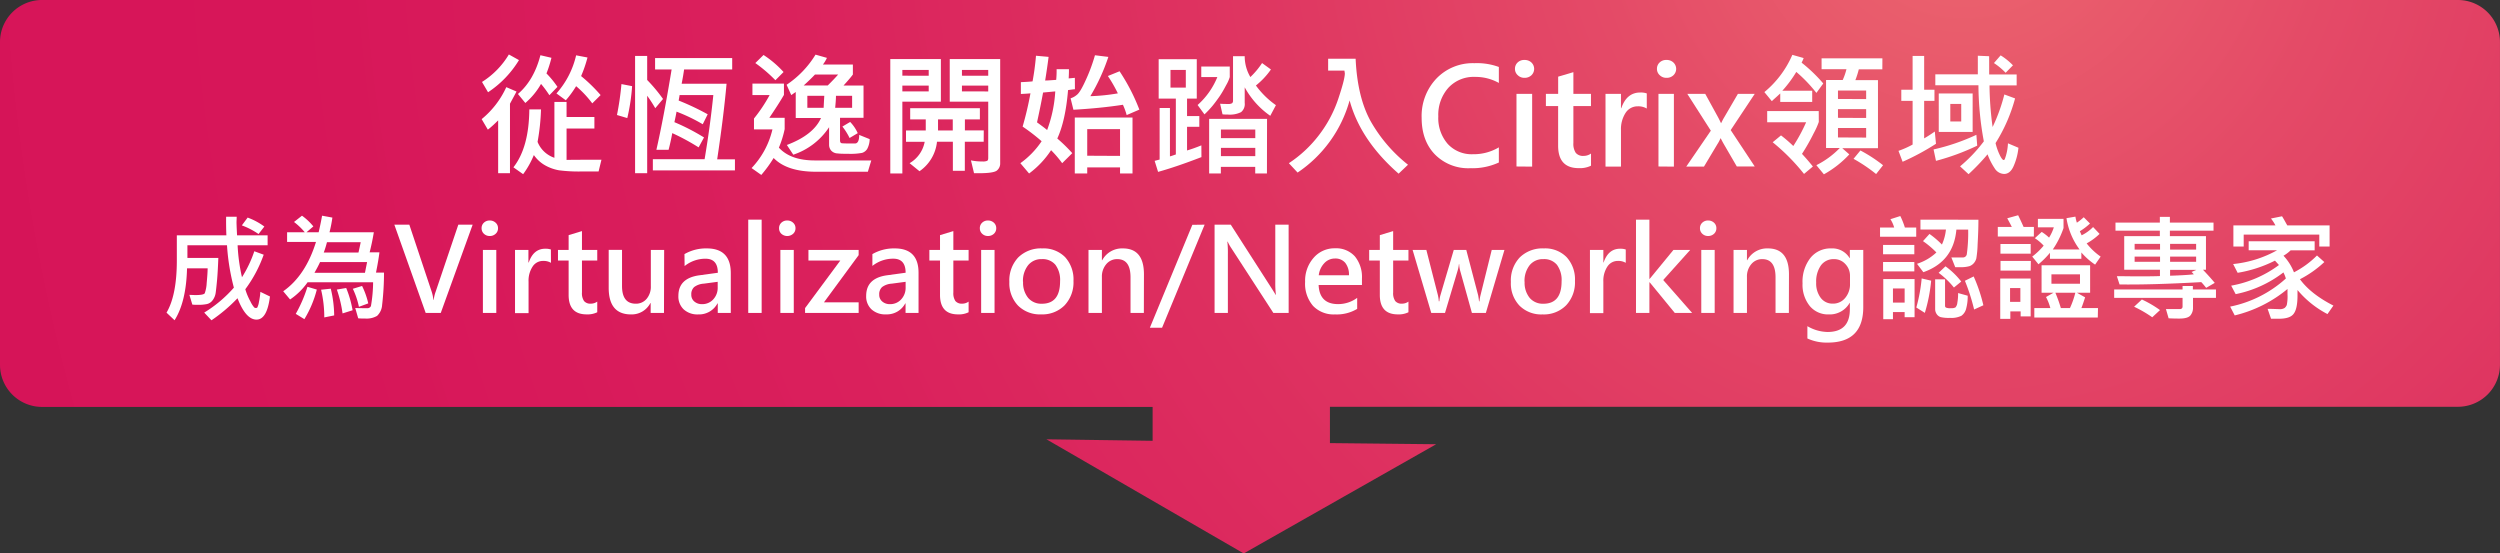
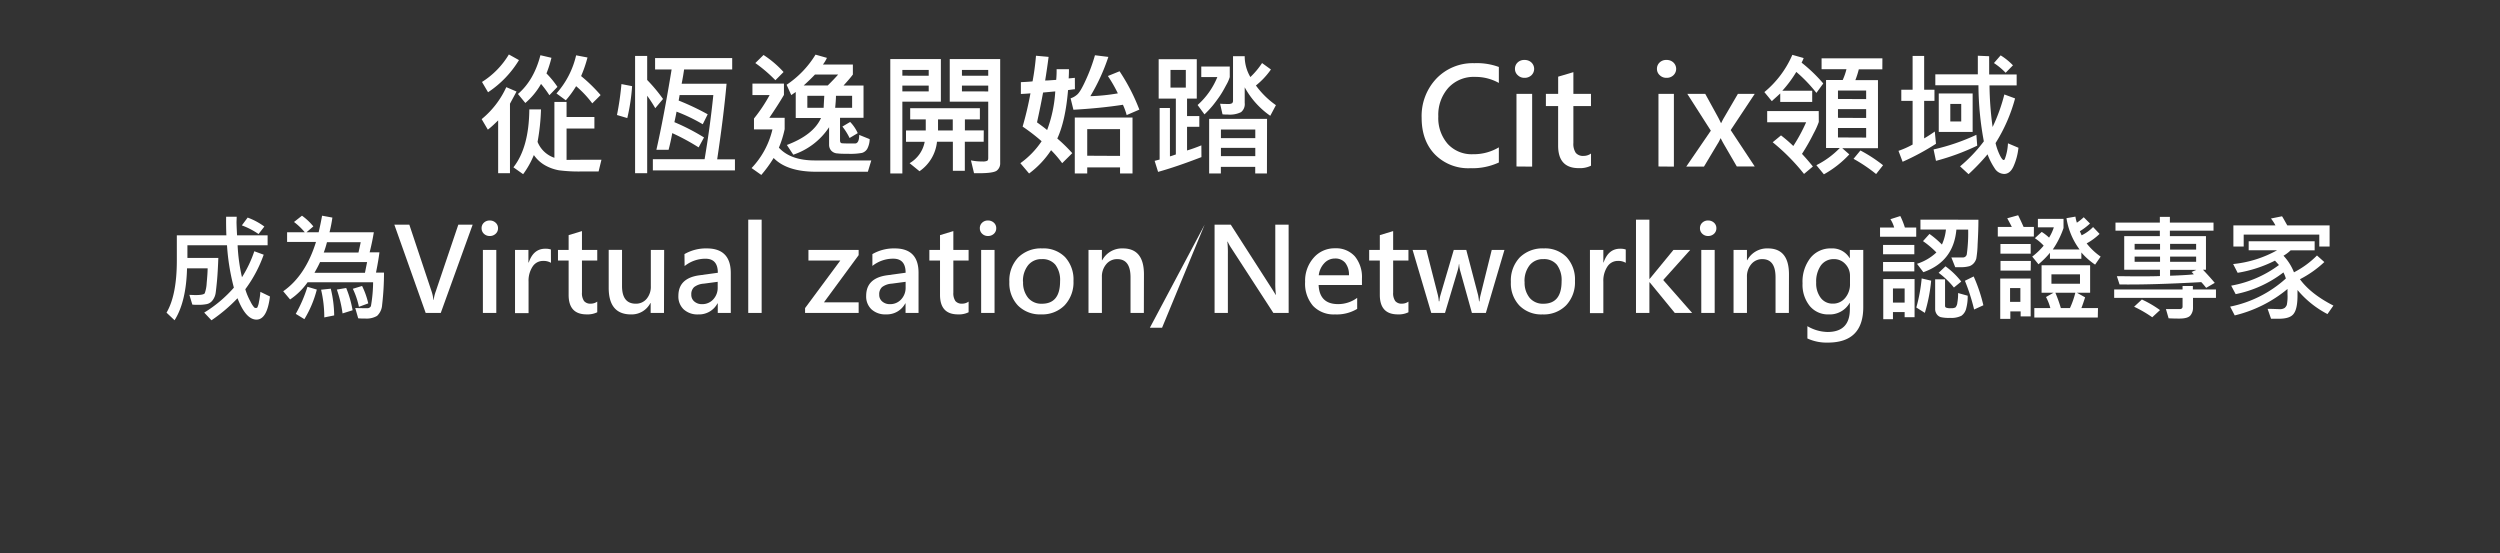
<svg xmlns="http://www.w3.org/2000/svg" id="圖層_1" data-name="圖層 1" viewBox="0 0 727.54 161.02">
  <rect x="0" y="0" width="727.54" height="161.02" fill="#333333" stroke="none" />
  <defs>
    <style>.cls-1{fill:url(#未命名漸層_38);}.cls-2{fill:#fff;}</style>
    <radialGradient id="未命名漸層_38" cx="585.79" cy="-7.41" r="652.22" gradientUnits="userSpaceOnUse">
      <stop offset="0.03" stop-color="#eb636e" />
      <stop offset="0.17" stop-color="#e44a67" />
      <stop offset="0.35" stop-color="#de3260" />
      <stop offset="0.54" stop-color="#da205c" />
      <stop offset="0.75" stop-color="#d71659" />
      <stop offset="1" stop-color="#d61358" />
    </radialGradient>
  </defs>
  <title>title_btn</title>
-   <path class="cls-1" d="M729.44,26.51H26.32a12.24,12.24,0,0,0-12.2,12.21v94a12.24,12.24,0,0,0,12.2,12.21H349.55v9.86l-30.9-.44,57.41,33.22,56-31.78-30.91-.33V144.89H729.44a12.25,12.25,0,0,0,12.21-12.21v-94A12.25,12.25,0,0,0,729.44,26.51Z" transform="translate(-14.12 -26.51)" />
  <path class="cls-2" d="M164.44,53.15l-1.91,3.54V76.91h-3.44V61.54c-1.07,1.06-2.07,2-3,2.7l-1.8-3.06a25.86,25.86,0,0,0,7.17-9.31Zm.71-9.15a29.67,29.67,0,0,1-9,9.36l-1.76-3a24,24,0,0,0,7.82-8Zm24,29-.83,3.41-4.85,0a44.75,44.75,0,0,1-6.67-.34,12.82,12.82,0,0,1-3.93-1.38,10,10,0,0,1-3.39-3.06,25.57,25.57,0,0,1-3.12,5.57l-2.83-2q4.54-5.76,4.63-16.86h3.4a62.12,62.12,0,0,1-1,9.46,8.06,8.06,0,0,0,4.9,4.63V56.17H179v4.38h8.1v3.36H179v9.14C180.61,73,184,73,189.2,73ZM176.35,51.79,174,54.22a31.66,31.66,0,0,0-2.43-3.29A20.66,20.66,0,0,1,167,56.48l-2.15-2.62q4.66-4,6.54-11.28l3.21.75a34.11,34.11,0,0,1-1.45,4.55A26.8,26.8,0,0,1,176.35,51.79Zm12.56,2.39-2.43,2.41a30,30,0,0,0-4.7-5,28.89,28.89,0,0,1-3,4.11l-2.72-2a25.16,25.16,0,0,0,5.72-11.09l3.31.63a36.77,36.77,0,0,1-1.86,5.41A45.71,45.71,0,0,1,188.91,54.18Z" transform="translate(-14.12 -26.51)" />
  <path class="cls-2" d="M198.07,51.58a56.27,56.27,0,0,1-1.4,9.29l-3-.89a82.37,82.37,0,0,0,1.3-9Zm9,3.73L204.81,58a39.8,39.8,0,0,0-2.35-3.63V76.91h-3.52V42.79h3.52v7A46.38,46.38,0,0,1,207.07,55.31ZM228,76.09H204.11V72.84h15.06q1.61-9.56,2.54-18.66h-9.82q0,.12-.27,1.59a74.47,74.47,0,0,1,8.45,4l-1.44,2.9A49.73,49.73,0,0,0,211,59c-.06.43-.26,1.45-.62,3.06A62.19,62.19,0,0,1,219,66.51l-1.57,2.89a63.25,63.25,0,0,0-7.67-4.15c-.31,1.71-.67,3.33-1.07,4.86h-3.55q2.17-9.59,4.43-23.38h-4.81V43.4H227.2v3.33h-14c-.16,1.16-.39,2.54-.71,4.15h13.07q-.87,9.65-2.73,22H228Z" transform="translate(-14.12 -26.51)" />
  <path class="cls-2" d="M267.68,73.2l-1,3.29H251.59q-8.44,0-12.33-4a37.65,37.65,0,0,1-3.59,4.93l-2.83-2a24.27,24.27,0,0,0,6.07-11.25h-5.37V61a45.19,45.19,0,0,0,4.55-6.82h-5V50.84h9.17v3.29C241.18,56,239.76,58.2,238,60.8h4.47v3.29a29.56,29.56,0,0,1-1.68,5.39q3.41,3.72,10.42,3.72ZM242.15,47.47l-2.38,2.39a41.72,41.72,0,0,0-5.84-5l2.39-2.35A29.7,29.7,0,0,1,242.15,47.47ZM267.21,67a6.33,6.33,0,0,1-.71,2.83A2.67,2.67,0,0,1,265,71a18.15,18.15,0,0,1-4,.27c-1.23,0-2.28,0-3.13-.11a2.61,2.61,0,0,1-1.88-.85,2.55,2.55,0,0,1-.59-1.62V63.53a20.06,20.06,0,0,1-10.42,8l-1.87-2.83q7.71-2.9,9.94-7.85h-7.36V53.27c-.65.47-1.08.77-1.3.91l-1.36-3a28.09,28.09,0,0,0,8.42-8.77l3.32.94a9.39,9.39,0,0,1-1.16,1.93h8.71v2.92c-.58.79-1.5,1.86-2.73,3.21h5.83V60.8h-6.84v6.54c0,.5.16.79.49.85s1.61.08,3.84.08c.83,0,1.25-.83,1.25-2.5Zm-9.16-18.79h-6.77Q250,49.58,248,51.39h7Q257,49.41,258.05,48.18ZM254,54.38h-4.93v3.51h4.74C253.85,57.09,253.91,55.92,254,54.38Zm8.1,3.51V54.38h-4.7c0,1-.11,2.22-.23,3.51Zm1.65,7.36-2.39,1.42a17.64,17.64,0,0,0-2.09-3.33L261.53,62A11.3,11.3,0,0,1,263.73,65.25Z" transform="translate(-14.12 -26.51)" />
  <path class="cls-2" d="M287.93,56.1H276.72V77h-3.51V43.69h14.72Zm-3.54-7.56V46.86h-7.67v1.68Zm0,4.57V51.43h-7.67v1.68Zm16,14.65h-5.49v8.46h-3.48V67.76h-4.62a11.9,11.9,0,0,1-5.09,8.58L278.83,74a9.13,9.13,0,0,0,4.39-6.23h-5.44V64.47h5.75V61.26H279V58h20.28v3.25h-4.36v3.21h5.49Zm-9-3.29V61.26H287.1v3.21ZM305.19,74a2.64,2.64,0,0,1-.94,2.12c-.62.53-2.38.8-5.26.8-.53,0-1,0-1.41,0l-.9-3.74a15.67,15.67,0,0,0,3.37.32,3,3,0,0,0,1.35-.19c.21-.13.31-.39.31-.8V56.1h-11.2V43.69h14.68Zm-3.48-25.45V46.86h-7.65v1.68Zm0,4.57V51.43h-7.65v1.68Z" transform="translate(-14.12 -26.51)" />
  <path class="cls-2" d="M326.94,52.48c-.31,0-1,.11-2,.25q-.74,8.91-3.13,14.09a45.72,45.72,0,0,1,4.36,4.26L323.23,74A31.32,31.32,0,0,0,320,70.22,26.5,26.5,0,0,1,313.6,77l-2.54-3a24.71,24.71,0,0,0,6.19-6.39,55.6,55.6,0,0,0-5.53-4.26A97,97,0,0,0,314,53.67c-.46.06-1.39.12-2.79.19V50.42c1.67-.08,2.8-.15,3.4-.23.42-2.22.77-4.7,1-7.46l3.67.33c-.3,2.34-.64,4.64-1,6.88.75,0,1.82-.09,3.21-.19a27.76,27.76,0,0,0,.12-3.1h3.59c0,.55,0,1.44-.08,2.68l1.8-.17Zm-5.72.63-3.55.33q-.65,3.62-1.76,8.68c1.29.93,2.27,1.67,2.94,2.23A38.49,38.49,0,0,0,321.22,53.11Zm24.47,5.3L342,60a18.94,18.94,0,0,0-1.09-3q-6.49,1-14.41,1.45l-.82-3.33a5.2,5.2,0,0,0,1.81-1q1-.75,2.59-4.28a49.43,49.43,0,0,0,2.69-7.25l3.9.48a57.28,57.28,0,0,1-5.24,11.43,55.9,55.9,0,0,0,8-.82,40.59,40.59,0,0,0-2.9-5.05l3.4-1.38A56.66,56.66,0,0,1,345.69,58.41ZM343.7,77h-3.63V75.23h-9.55V77H326.9V60.72h16.8Zm-3.63-5.12V64.09h-9.55v7.74Z" transform="translate(-14.12 -26.51)" />
  <path class="cls-2" d="M363.76,72.23q-7.29,2.82-12.62,4.3l-1-3.21,1.45-.38v-15h3V72c.22,0,.79-.23,1.72-.54V55.2h-5V43.73h11.09V55.2h-2.83v5.08h3.57v3.14h-3.57V70.3c1.33-.4,2.71-.89,4.17-1.49ZM359.21,52V46.86h-4.46V52ZM372,48.93a10.74,10.74,0,0,1-1.07,2.4c-.72,1.37-1.37,2.49-2,3.38s-1.25,1.75-1.95,2.6a30.09,30.09,0,0,1-2.34,2.49l-2-2.73a21.9,21.9,0,0,0,5.75-8.14h-4.68V45.87H372ZM382.82,77h-3.41V75.08h-10V77H366V61.1h16.85Zm2.61-19.88-1.64,3.09a24.14,24.14,0,0,1-7.44-8.29v4.53a3,3,0,0,1-1.07,2.7,7.35,7.35,0,0,1-3.8.7,12.69,12.69,0,0,1-1.59-.07l-.7-3.08c.7.05,1.42.07,2.18.07a2.35,2.35,0,0,0,1.31-.22,1,1,0,0,0,.27-.77V42.87h3.4A11.79,11.79,0,0,0,378,48.93a22.74,22.74,0,0,0,3.4-4.07l2.58,1.87a22.05,22.05,0,0,1-4.37,4.66A24.61,24.61,0,0,0,385.43,57.11Zm-6,9.59V64.2h-10v2.5Zm0,5.24V69.55h-10v2.39Z" transform="translate(-14.12 -26.51)" />
-   <path class="cls-2" d="M423.87,74.45l-2.73,2.6Q410,67.3,406.88,55.73a37.28,37.28,0,0,1-15.14,21L389.2,74a35.68,35.68,0,0,0,8.74-8.15,36.06,36.06,0,0,0,5.62-10.52c1.28-3.82,1.93-6.31,1.93-7.48l-.12-.79h-4.74V43.61h8q.51,11.28,4.45,18.31A43.53,43.53,0,0,0,423.87,74.45Z" transform="translate(-14.12 -26.51)" />
  <path class="cls-2" d="M450.31,73.8A18.38,18.38,0,0,1,442,75.46a13.6,13.6,0,0,1-10.29-4q-3.87-4-3.87-10.68a15.82,15.82,0,0,1,4.29-11.4,14.63,14.63,0,0,1,11.06-4.48A18.42,18.42,0,0,1,450.31,46v4.65a13.85,13.85,0,0,0-6.94-1.76,10,10,0,0,0-7.76,3.18,11.81,11.81,0,0,0-2.92,8.32,11.43,11.43,0,0,0,2.74,8,9.44,9.44,0,0,0,7.35,3,14.29,14.29,0,0,0,7.53-2Z" transform="translate(-14.12 -26.51)" />
  <path class="cls-2" d="M455,46.56a2.47,2.47,0,0,1,.78-1.87,2.72,2.72,0,0,1,2-.73,2.83,2.83,0,0,1,2,.73,2.57,2.57,0,0,1,0,3.73,2.84,2.84,0,0,1-2,.74,2.7,2.7,0,0,1-1.95-.75A2.43,2.43,0,0,1,455,46.56Zm.44,28.4V53.82H460V75Z" transform="translate(-14.12 -26.51)" />
  <path class="cls-2" d="M477.13,74.73a7.34,7.34,0,0,1-3.57.71q-6,0-6-6.54V57.38H464V53.82h3.57v-5L472,47.51v6.31h5.12v3.56H472V68.12A4.66,4.66,0,0,0,472.7,71a2.73,2.73,0,0,0,2.25.88,3.69,3.69,0,0,0,2.18-.69Z" transform="translate(-14.12 -26.51)" />
-   <path class="cls-2" d="M493.36,58.1a4.78,4.78,0,0,0-2.64-.65,4.15,4.15,0,0,0-3.53,1.91,8.71,8.71,0,0,0-1.34,5.07V75h-4.5V53.82h4.5V58h.09q1.57-4.58,5.55-4.57a5.25,5.25,0,0,1,1.87.27Z" transform="translate(-14.12 -26.51)" />
  <path class="cls-2" d="M496.32,46.56a2.47,2.47,0,0,1,.78-1.87,2.72,2.72,0,0,1,2-.73,2.79,2.79,0,0,1,2,.73,2.55,2.55,0,0,1,0,3.73,2.79,2.79,0,0,1-2,.74,2.7,2.7,0,0,1-1.95-.75A2.43,2.43,0,0,1,496.32,46.56Zm.44,28.4V53.82h4.49V75Z" transform="translate(-14.12 -26.51)" />
  <path class="cls-2" d="M524.78,53.82l-7,10.55,7,10.59h-5.22l-3.75-6.46c-.35-.61-.66-1.18-.91-1.72h-.1a10.09,10.09,0,0,1-.9,1.7L510,75h-5.16L512,64.54l-6.85-10.72h5.22l3.71,6.77c.23.42.52,1,.88,1.76H515c.38-.78.67-1.34.88-1.67l4-6.86Z" transform="translate(-14.12 -26.51)" />
  <path class="cls-2" d="M544.72,50.8l-2,2.75a41.61,41.61,0,0,0-5.85-6.11,34.36,34.36,0,0,1-4.07,5.48h8.7v3.25H532.2V53.71l-2.46,2.23-2.16-2.63a28.82,28.82,0,0,0,8.14-10.84l3.29.93a8.87,8.87,0,0,1-.6,1.34A44.63,44.63,0,0,1,544.72,50.8ZM543.42,62a21.65,21.65,0,0,1-1.48,3.29,59.65,59.65,0,0,1-3.41,6q1.85,2,3.17,3.68l-2.58,2.16A59.13,59.13,0,0,0,530,67.91l2.42-2A41.09,41.09,0,0,1,536,69a49,49,0,0,0,3.73-6.9H528.4V58.83h15Zm18.49-15.31h-6.85a25.71,25.71,0,0,1-1,3.14h6.58V69.63h-10.4l2.06,1.81a29.64,29.64,0,0,1-7.4,5.8l-2.19-2.66a25,25,0,0,0,6.82-5h-4V49.79h4.85a18.12,18.12,0,0,0,1.09-3.14h-7.24V43.48h17.7Zm-4.71,8.66V52.85H549v2.46Zm0,5.49V58.26H549V60.8Zm0,5.71V63.76H549v2.75Zm4.9,8.07-2,2.54a45.73,45.73,0,0,0-6.57-4.43l2-2.43A42.65,42.65,0,0,1,562.1,74.58Z" transform="translate(-14.12 -26.51)" />
  <path class="cls-2" d="M577.52,68.35a70.93,70.93,0,0,1-9.71,5.24l-1.2-3.18a26.59,26.59,0,0,0,4.11-1.83V55.87h-3.29V52.62h3.29V42.79h3.36v9.83h3v3.25h-3V66.78c1-.57,2-1.22,3.1-2Zm12,.55a67.32,67.32,0,0,1-12,4.42L576.82,70a60.68,60.68,0,0,0,12.46-4.26Zm12,.61A17.51,17.51,0,0,1,600.05,75q-1,2.13-2.7,2.13a3.33,3.33,0,0,1-2.76-1.65,19.19,19.19,0,0,1-2.06-4.06A61.79,61.79,0,0,1,587,77.2l-2.47-2.28a43.29,43.29,0,0,0,6.92-7.28,90.52,90.52,0,0,1-1.57-16.32H577.33V48.14H589.7c0-1.38,0-2.44,0-3.17s0-1.56,0-2.24l3.29.14C593,44,593,45,593,46s0,1.63,0,2.19h8v3.18H593.1a94.81,94.81,0,0,0,.9,12.1A50.66,50.66,0,0,0,597.42,54l3.12,1.15a47.46,47.46,0,0,1-5.68,13,16.74,16.74,0,0,0,1.21,3.45c.48,1,.87,1.48,1.16,1.48s.37-.41.64-1.23a15.62,15.62,0,0,0,.6-3.63Zm-13.33-4.6h-9.86V53.71h9.86Zm-3.32-3.06V56.76h-3.18v5.09Zm15.08-16.36-2.16,2.2a19.58,19.58,0,0,0-3.4-2.83l1.95-2.24A18.28,18.28,0,0,1,599.89,45.49Z" transform="translate(-14.12 -26.51)" />
  <path class="cls-2" d="M92.68,112.79q-.83,6.74-3.93,6.73t-5.51-6.22a46.46,46.46,0,0,1-7.58,6.42l-2.11-2.24a37.29,37.29,0,0,0,8.63-7.26,64.52,64.52,0,0,1-2-12.34H68.66v3.69h9q-.16,4.19-.38,6.55c-.15,1.57-.28,2.77-.39,3.58a4.62,4.62,0,0,1-.86,2.14A2.85,2.85,0,0,1,74.32,115a12.09,12.09,0,0,1-2.57.22c-.53,0-1.09,0-1.66-.07l-.85-2.82c.69,0,1.27.05,1.76.05,1.6,0,2.51-.18,2.71-.54a10.38,10.38,0,0,0,.56-3c.16-1.67.26-3.08.28-4.25h-6q-.24,9.75-3.63,15.12l-2.34-2.21q3-5.1,3-15.23V95H80c-.08-1.81-.1-3.62-.07-5.41H83c0,.57-.05,1.16-.05,1.78Q83,93,83.11,95H92v2.89H83.27a52,52,0,0,0,1.27,9.3,35.13,35.13,0,0,0,3.59-7.56l2.73,1a38.17,38.17,0,0,1-5.35,10.05A17.25,17.25,0,0,0,87,114.24a7.71,7.71,0,0,0,1.1,1.74.83.83,0,0,0,.5.16A.6.6,0,0,0,89,116a5.65,5.65,0,0,0,.49-1.67,19.85,19.85,0,0,0,.4-2.89ZM91.05,92.44l-1.69,2.18A21.82,21.82,0,0,0,84.5,92.1l1.69-2.27A19.42,19.42,0,0,1,91.05,92.44Z" transform="translate(-14.12 -26.51)" />
  <path class="cls-2" d="M125.87,105.85a80.35,80.35,0,0,1-.55,9.42,4.73,4.73,0,0,1-1.47,3.17,6.11,6.11,0,0,1-3.49.77c-.74,0-1.4,0-2-.07l-.86-3q.61.06,3.57.06a1.08,1.08,0,0,0,1-.63,42,42,0,0,0,.63-6.91H103.63a19.5,19.5,0,0,1-5.09,5l-2-2.39q6.51-4.56,9.54-14.36H97.67V94.11h5.15a18.71,18.71,0,0,0-3.14-3L102,89.28a16.91,16.91,0,0,1,3.31,3.12l-2,1.71h3.54q.59-2.51,1-4.83l3,.55a38.22,38.22,0,0,1-.84,4.28h12.9c-.34,2.06-.75,4-1.22,5.84h2.85q-.28,2.33-1,5.9Zm-19.55,4.93a31.54,31.54,0,0,1-3.62,8.61l-2.51-1.54a40.13,40.13,0,0,0,3.4-7.88Zm14.63-8H107.26c-.45,1-1,2-1.62,3.11h14.69Zm-9.58,15.52-2.88.58a34.4,34.4,0,0,0-.93-8.06l2.82-.3A34,34,0,0,1,111.37,118.26ZM119.09,97h-9.82a26.49,26.49,0,0,1-.93,3h10.1C118.66,99.05,118.88,98.07,119.09,97Zm-2.36,19.8-2.92.92a36.48,36.48,0,0,0-1.66-6.94l2.72-.46A31,31,0,0,1,116.73,116.8Zm4.56-2-2.72,1a22.59,22.59,0,0,0-1.77-5.25l2.69-.82A22.94,22.94,0,0,1,121.29,114.8Z" transform="translate(-14.12 -26.51)" />
  <path class="cls-2" d="M151.67,91.89l-9.28,25.69H138l-9.12-25.69h4.36l6.5,19.49a11.7,11.7,0,0,1,.51,2.39h.09a10.4,10.4,0,0,1,.58-2.42l6.58-19.46Z" transform="translate(-14.12 -26.51)" />
  <path class="cls-2" d="M154.27,92.93a2.11,2.11,0,0,1,.67-1.61,2.36,2.36,0,0,1,1.7-.64,2.4,2.4,0,0,1,1.71.64,2.06,2.06,0,0,1,.7,1.61,2.08,2.08,0,0,1-.7,1.62,2.4,2.4,0,0,1-1.71.64,2.36,2.36,0,0,1-1.69-.65A2.14,2.14,0,0,1,154.27,92.93Zm.38,24.65V99.24h3.9v18.34Z" transform="translate(-14.12 -26.51)" />
  <path class="cls-2" d="M174.46,103a4.2,4.2,0,0,0-2.29-.56,3.58,3.58,0,0,0-3.06,1.66,7.46,7.46,0,0,0-1.17,4.39v9.14H164V99.24h3.9v3.65H168q1.36-4,4.81-4a4.74,4.74,0,0,1,1.63.23Z" transform="translate(-14.12 -26.51)" />
  <path class="cls-2" d="M187.93,117.38a6.36,6.36,0,0,1-3.1.62q-5.24,0-5.23-5.68v-10h-3.1V99.24h3.1v-4.3l3.88-1.18v5.48h4.45v3.08h-4.45v9.32a4,4,0,0,0,.61,2.48,2.36,2.36,0,0,0,1.95.76,3.22,3.22,0,0,0,1.89-.6Z" transform="translate(-14.12 -26.51)" />
  <path class="cls-2" d="M207.35,117.58h-3.88v-2.87h-.08a6.13,6.13,0,0,1-5.64,3.3q-6.5,0-6.49-7.78v-11h3.88v10.51q0,5.15,4,5.15a4,4,0,0,0,3.15-1.41,5.44,5.44,0,0,0,1.23-3.7V99.24h3.88Z" transform="translate(-14.12 -26.51)" />
  <path class="cls-2" d="M213.31,100.46a12.55,12.55,0,0,1,6.48-1.66q7,0,7,7.19v11.59H223V114.8h-.08a6.06,6.06,0,0,1-5.57,3.21,5.92,5.92,0,0,1-4.26-1.46,5.14,5.14,0,0,1-1.55-3.93q0-5.18,6.15-6l5.33-.73q0-4.09-3.6-4.09a9.68,9.68,0,0,0-6.07,2.14Zm5.62,8.6a5.16,5.16,0,0,0-2.81,1,2.81,2.81,0,0,0-.82,2.19,2.49,2.49,0,0,0,.88,2,3.28,3.28,0,0,0,2.25.77,4.25,4.25,0,0,0,3.25-1.38,4.91,4.91,0,0,0,1.3-3.5v-1.62Z" transform="translate(-14.12 -26.51)" />
  <path class="cls-2" d="M231.87,117.58V90.43h3.9v27.15Z" transform="translate(-14.12 -26.51)" />
-   <path class="cls-2" d="M240.84,92.93a2.14,2.14,0,0,1,.67-1.61,2.36,2.36,0,0,1,1.7-.64,2.4,2.4,0,0,1,1.71.64,2.06,2.06,0,0,1,.7,1.61,2.08,2.08,0,0,1-.7,1.62,2.56,2.56,0,0,1-3.4,0A2.14,2.14,0,0,1,240.84,92.93Zm.38,24.65V99.24h3.9v18.34Z" transform="translate(-14.12 -26.51)" />
  <path class="cls-2" d="M264,117.58H248.41v-1.41l10.26-13.85h-9.28V99.24H264v1.52L253.9,114.5H264Z" transform="translate(-14.12 -26.51)" />
  <path class="cls-2" d="M268,100.46a12.55,12.55,0,0,1,6.48-1.66q7,0,6.95,7.19v11.59h-3.78V114.8h-.08A6.06,6.06,0,0,1,272,118a5.92,5.92,0,0,1-4.26-1.46,5.14,5.14,0,0,1-1.55-3.93q0-5.18,6.15-6l5.33-.73q0-4.09-3.6-4.09A9.68,9.68,0,0,0,268,103.9Zm5.62,8.6a5.16,5.16,0,0,0-2.81,1,2.81,2.81,0,0,0-.82,2.19,2.49,2.49,0,0,0,.88,2,3.28,3.28,0,0,0,2.25.77,4.25,4.25,0,0,0,3.25-1.38,4.91,4.91,0,0,0,1.3-3.5v-1.62Z" transform="translate(-14.12 -26.51)" />
  <path class="cls-2" d="M296,117.38a6.31,6.31,0,0,1-3.1.62q-5.22,0-5.22-5.68v-10h-3.1V99.24h3.1v-4.3l3.88-1.18v5.48H296v3.08h-4.44v9.32a4.05,4.05,0,0,0,.6,2.48,2.38,2.38,0,0,0,1.95.76,3.17,3.17,0,0,0,1.89-.6Z" transform="translate(-14.12 -26.51)" />
  <path class="cls-2" d="M299.27,92.93a2.11,2.11,0,0,1,.67-1.61,2.33,2.33,0,0,1,1.7-.64,2.44,2.44,0,0,1,1.71.64,2.09,2.09,0,0,1,.69,1.61,2.11,2.11,0,0,1-.69,1.62,2.44,2.44,0,0,1-1.71.64,2.35,2.35,0,0,1-1.69-.65A2.11,2.11,0,0,1,299.27,92.93Zm.38,24.65V99.24h3.9v18.34Z" transform="translate(-14.12 -26.51)" />
  <path class="cls-2" d="M307.86,108.57a9.73,9.73,0,0,1,2.58-7.14,9.4,9.4,0,0,1,7-2.63,8.79,8.79,0,0,1,6.64,2.54,9.63,9.63,0,0,1,2.44,6.94,9.73,9.73,0,0,1-2.58,7.08A9.1,9.1,0,0,1,317.1,118a9,9,0,0,1-6.73-2.57A9.41,9.41,0,0,1,307.86,108.57Zm4-.08a6.94,6.94,0,0,0,1.47,4.71,5,5,0,0,0,4,1.7c3.53,0,5.29-2.18,5.29-6.52a7.37,7.37,0,0,0-1.36-4.81,4.81,4.81,0,0,0-3.93-1.65,4.91,4.91,0,0,0-4,1.76A7.32,7.32,0,0,0,311.82,108.49Z" transform="translate(-14.12 -26.51)" />
  <path class="cls-2" d="M347,117.58h-3.88V107.21c0-3.52-1.28-5.29-3.85-5.29a4.07,4.07,0,0,0-3.21,1.47,5.53,5.53,0,0,0-1.27,3.73v10.46h-3.9V99.24h3.9v3h.09a6.55,6.55,0,0,1,6-3.44q6.15,0,6.15,7.57Z" transform="translate(-14.12 -26.51)" />
-   <path class="cls-2" d="M364.69,91.89l-12.39,30h-3.55l12.36-29.95Z" transform="translate(-14.12 -26.51)" />
+   <path class="cls-2" d="M364.69,91.89l-12.39,30h-3.55Z" transform="translate(-14.12 -26.51)" />
  <path class="cls-2" d="M389.14,117.58h-4.45L372.4,98.64a11.78,11.78,0,0,1-1-1.81h-.1a30.19,30.19,0,0,1,.15,3.75v17h-3.87V91.89h4.71l11.93,18.58c.56.88.94,1.49,1.13,1.84h.08a27.31,27.31,0,0,1-.18-3.69V91.89h3.88Z" transform="translate(-14.12 -26.51)" />
  <path class="cls-2" d="M410.47,109.45H397.86q.25,5.56,5.66,5.56a9.28,9.28,0,0,0,5.56-1.82v3.21a11.56,11.56,0,0,1-6.46,1.61,8.29,8.29,0,0,1-6.38-2.48,9.87,9.87,0,0,1-2.31-7,10.07,10.07,0,0,1,2.48-7,8,8,0,0,1,6.21-2.76,7.33,7.33,0,0,1,5.79,2.35,9.49,9.49,0,0,1,2.06,6.46Zm-3.78-2.83a5.52,5.52,0,0,0-1.08-3.62,3.73,3.73,0,0,0-3-1.26,4.18,4.18,0,0,0-3.08,1.34,6.1,6.1,0,0,0-1.63,3.54Z" transform="translate(-14.12 -26.51)" />
  <path class="cls-2" d="M424,117.38a6.38,6.38,0,0,1-3.11.62q-5.22,0-5.22-5.68v-10h-3.1V99.24h3.1v-4.3l3.88-1.18v5.48H424v3.08h-4.45v9.32a4,4,0,0,0,.61,2.48,2.36,2.36,0,0,0,1.95.76,3.22,3.22,0,0,0,1.89-.6Z" transform="translate(-14.12 -26.51)" />
  <path class="cls-2" d="M451.94,99.24l-5.41,18.34h-4.06l-3.42-12.29a8.49,8.49,0,0,1-.28-1.92h-.08a10.64,10.64,0,0,1-.37,1.87l-3.68,12.34h-4l-5.43-18.34h4l3.36,13.15a10.4,10.4,0,0,1,.26,1.79H433a8.37,8.37,0,0,1,.33-1.84l3.86-13.1h3.64l3.45,13.18c.07.3.16.9.26,1.79h.13a10.78,10.78,0,0,1,.3-1.79l3.27-13.18Z" transform="translate(-14.12 -26.51)" />
  <path class="cls-2" d="M453.81,108.57a9.73,9.73,0,0,1,2.58-7.14,9.42,9.42,0,0,1,7-2.63,8.75,8.75,0,0,1,6.63,2.54,9.59,9.59,0,0,1,2.44,6.94,9.72,9.72,0,0,1-2.57,7.08,9.11,9.11,0,0,1-6.87,2.65,8.93,8.93,0,0,1-6.72-2.57A9.38,9.38,0,0,1,453.81,108.57Zm4-.08a6.94,6.94,0,0,0,1.47,4.71,5,5,0,0,0,4,1.7c3.52,0,5.29-2.18,5.29-6.52a7.43,7.43,0,0,0-1.36-4.81,4.81,4.81,0,0,0-3.93-1.65,4.92,4.92,0,0,0-4,1.76A7.38,7.38,0,0,0,457.78,108.49Z" transform="translate(-14.12 -26.51)" />
  <path class="cls-2" d="M487.24,103a4.2,4.2,0,0,0-2.29-.56,3.58,3.58,0,0,0-3.06,1.66,7.46,7.46,0,0,0-1.17,4.39v9.14h-3.9V99.24h3.9v3.65h.08q1.36-4,4.81-4a4.74,4.74,0,0,1,1.63.23Z" transform="translate(-14.12 -26.51)" />
  <path class="cls-2" d="M506.56,117.58h-5.05l-7.3-8.91h-.09v8.91h-3.9V90.43h3.9v17.23h.09l6.91-8.42H506L498.14,108Z" transform="translate(-14.12 -26.51)" />
  <path class="cls-2" d="M508.84,92.93a2.11,2.11,0,0,1,.67-1.61,2.35,2.35,0,0,1,1.7-.64,2.44,2.44,0,0,1,1.71.64,2.09,2.09,0,0,1,.69,1.61,2.11,2.11,0,0,1-.69,1.62,2.44,2.44,0,0,1-1.71.64,2.35,2.35,0,0,1-1.69-.65A2.11,2.11,0,0,1,508.84,92.93Zm.38,24.65V99.24h3.9v18.34Z" transform="translate(-14.12 -26.51)" />
  <path class="cls-2" d="M534.71,117.58h-3.88V107.21c0-3.52-1.28-5.29-3.85-5.29a4.07,4.07,0,0,0-3.21,1.47,5.52,5.52,0,0,0-1.26,3.73v10.46h-3.9V99.24h3.9v3h.08a6.55,6.55,0,0,1,6-3.44q6.15,0,6.15,7.57Z" transform="translate(-14.12 -26.51)" />
  <path class="cls-2" d="M556.36,115.89q0,10.32-10.32,10.32a13.38,13.38,0,0,1-5.94-1.2v-3.58a12,12,0,0,0,5.86,1.69q6.51,0,6.5-6.65v-1.82h-.06a6.65,6.65,0,0,1-6.09,3.36,6.87,6.87,0,0,1-5.53-2.46,9.84,9.84,0,0,1-2.09-6.58,11.21,11.21,0,0,1,2.29-7.4,7.49,7.49,0,0,1,6.08-2.77,5.86,5.86,0,0,1,5.34,2.84h.06v-2.4h3.9Zm-3.86-9.06a4.88,4.88,0,0,0-1.35-3.47,4.35,4.35,0,0,0-3.32-1.44,4.53,4.53,0,0,0-3.79,1.82,8.15,8.15,0,0,0-1.38,5,6.93,6.93,0,0,0,1.33,4.46,4.25,4.25,0,0,0,3.5,1.67,4.5,4.5,0,0,0,3.6-1.65,6.11,6.11,0,0,0,1.41-4.14Z" transform="translate(-14.12 -26.51)" />
  <path class="cls-2" d="M571.77,95.4H561.24V92.72h4.11a8.62,8.62,0,0,0-1.09-2.42l2.88-.92a22.34,22.34,0,0,1,1.33,3.34h3.3Zm-.55,5.1h-9.1V97.78h9.1Zm0,5h-9.1v-2.75h9.1Zm.07,13.32H568.4v-1.49H565v2.07h-2.82V107.73h9.11Zm-2.89-4.25v-4.11H565v4.11Zm7.72-6.38a47.24,47.24,0,0,1-1.84,9.37L571.8,116a47.28,47.28,0,0,0,1.56-8.46Zm13.75-17.74c0,2.43-.1,4.79-.23,7.1a29.55,29.55,0,0,1-.38,4.18,3.43,3.43,0,0,1-.68,1.31,3.05,3.05,0,0,1-1.27.91,8.65,8.65,0,0,1-2.75.31c-.45,0-.93,0-1.44,0L582,101.44l3.36,0a1.14,1.14,0,0,0,1.13-.94,45.52,45.52,0,0,0,.4-7.17h-3.43q-.82,9.3-9.61,12.39L572,103.28a14.82,14.82,0,0,0,5.64-3.3,25.71,25.71,0,0,0-3.9-3.3l1.89-2.09a26.49,26.49,0,0,1,3.62,3.09,13.84,13.84,0,0,0,1.17-4.38H573V90.44Zm-3.12,22.12a13.45,13.45,0,0,1-.43,3.69,3.62,3.62,0,0,1-1.39,2.14,6.52,6.52,0,0,1-3.31.62,10.51,10.51,0,0,1-2.72-.22,2.18,2.18,0,0,1-1.16-.87,2.56,2.56,0,0,1-.46-1.53v-8.6h2.88v7.72a.59.59,0,0,0,.26.5,3.34,3.34,0,0,0,1.45.18,2.54,2.54,0,0,0,1.32-.23,2.39,2.39,0,0,0,.55-1.36,14.93,14.93,0,0,0,.22-2.82Zm-1.88-4.12-2.13,1.74a23.91,23.91,0,0,0-4.45-4.29l2-1.89A22.72,22.72,0,0,1,584.87,108.44Zm6.44,6.9-2.69,1.23a57.92,57.92,0,0,0-2.68-8.36l2.55-1.26A45.8,45.8,0,0,1,591.31,115.34Z" transform="translate(-14.12 -26.51)" />
  <path class="cls-2" d="M606,95.34H595.51V92.55h4.08c-.17-.36-.61-1.2-1.33-2.52l3.17-.88c.39.77.92,1.91,1.59,3.4h3Zm-.92,23.25h-2.92v-1.46h-3v2.18h-2.94V107.56h8.84Zm0-18.26h-8.8V97.51h8.8Zm0,4.93H596.3v-2.82h8.83Zm-3,9.09v-4h-3v4Zm23.34-13.14-1.59,2.31a19.82,19.82,0,0,1-4-3.54v1.84h-9.14v-1.74a25.06,25.06,0,0,1-3.34,3.34l-1.82-2.24A19.85,19.85,0,0,0,608.86,98a12.72,12.72,0,0,0-2.57-2.17l2-1.83a13.36,13.36,0,0,1,2.14,1.66,12.93,12.93,0,0,0,1.39-3h-4.64V90.2h7.46v2.68a25.5,25.5,0,0,1-3.12,6.22h7.78A20.43,20.43,0,0,1,615.5,90l2.6-.45a11.82,11.82,0,0,0,.42,1.77,15.62,15.62,0,0,0,2-1.59l1.82,1.83a17.81,17.81,0,0,1-2.95,2.24c.13.32.31.71.52,1.19a12,12,0,0,0,3.33-2.41l1.89,2a17.28,17.28,0,0,1-3.76,2.76A18.65,18.65,0,0,0,625.48,101.21Zm-.81,17.7H606.14v-2.75h4.66a14.71,14.71,0,0,0-1.26-3.21l2.17-1.24h-3.46v-8h14.13v8h-3.83l2.37,1.33q-.54,1.72-1.08,3.12h4.83Zm-5.18-9.82v-2.75h-8.31v2.75Zm-1.42,2.62h-5.74a41.4,41.4,0,0,1,1.59,4.45h2.65A24.56,24.56,0,0,0,618.07,111.71Z" transform="translate(-14.12 -26.51)" />
  <path class="cls-2" d="M659,113.2h-6.68v2.89a3.4,3.4,0,0,1-.76,2.22c-.51.61-1.58.91-3.21.91-.68,0-1.73,0-3.13-.08l-.78-2.69c2.27,0,3.64,0,4.12,0a.69.69,0,0,0,.72-.75V113.2h-19.9v-2.45h19.9v-1h3v1H659Zm-.33-4.38-2.52,1.46c-.63-.79-1.11-1.35-1.43-1.67q-14.31.81-23.78.68l-.78-2.41c1.63,0,3.52.05,5.67.05,2.84,0,5.13,0,6.87-.08V105H632.3V95.22h10.37V93.63H629.76V91.29h12.91V89.62h2.92v1.67h12.7v2.34h-12.7v1.59h10.5V105h-.88C656.49,106.35,657.64,107.61,658.64,108.82Zm-15.94,7.92-2.27,2.1a36.52,36.52,0,0,0-5.28-3.07l2.26-2.1A31.12,31.12,0,0,1,642.7,116.74Zm0-17.6V97.48h-7.4v1.66Zm0,3.56v-1.52h-7.4v1.52Zm10.5-3.56V97.48h-7.58v1.66Zm0,3.56v-1.52h-7.58v1.52Zm.06,2.34h-7.64v1.71q4.68-.15,6.9-.41a4.86,4.86,0,0,0-.65-.68Z" transform="translate(-14.12 -26.51)" />
  <path class="cls-2" d="M693.18,115.44l-1.73,2.47a28.54,28.54,0,0,1-8.72-7c0,.47,0,1,0,1.6q0,3.89-1.13,5.33c-.75,1-2.21,1.43-4.36,1.43-.57,0-1.3,0-2.21,0l-1-2.88c1.56,0,2.68.08,3.34.08a2.55,2.55,0,0,0,1.63-.35,2.4,2.4,0,0,0,.61-.85,12.41,12.41,0,0,0,.21-3.11c0-.55,0-1.07,0-1.55a38,38,0,0,1-15.36,7.69l-1.33-2.56a34.18,34.18,0,0,0,16.21-8.18,9.47,9.47,0,0,0-.71-1.77,33.63,33.63,0,0,1-13.9,6.32l-1.3-2.47a33,33,0,0,0,13.9-6c-.06-.09-.45-.51-1.16-1.28a37.46,37.46,0,0,1-10.86,3.54L664,103.35a32.91,32.91,0,0,0,12.77-4h-8.25V96.73h19.2v2.64h-7a10.36,10.36,0,0,1-2.07,1.56,15,15,0,0,1,3.05,4.83,26.57,26.57,0,0,0,6.7-4.9l2.14,1.91a30.94,30.94,0,0,1-7.1,5Q686.59,112.08,693.18,115.44Zm-1.11-17.18h-3V94.79h-22v3.47h-3V92.1h12.24a12.52,12.52,0,0,0-1.3-2l3.22-.65c.54.85,1,1.74,1.53,2.65h12.31Z" transform="translate(-14.12 -26.51)" />
</svg>